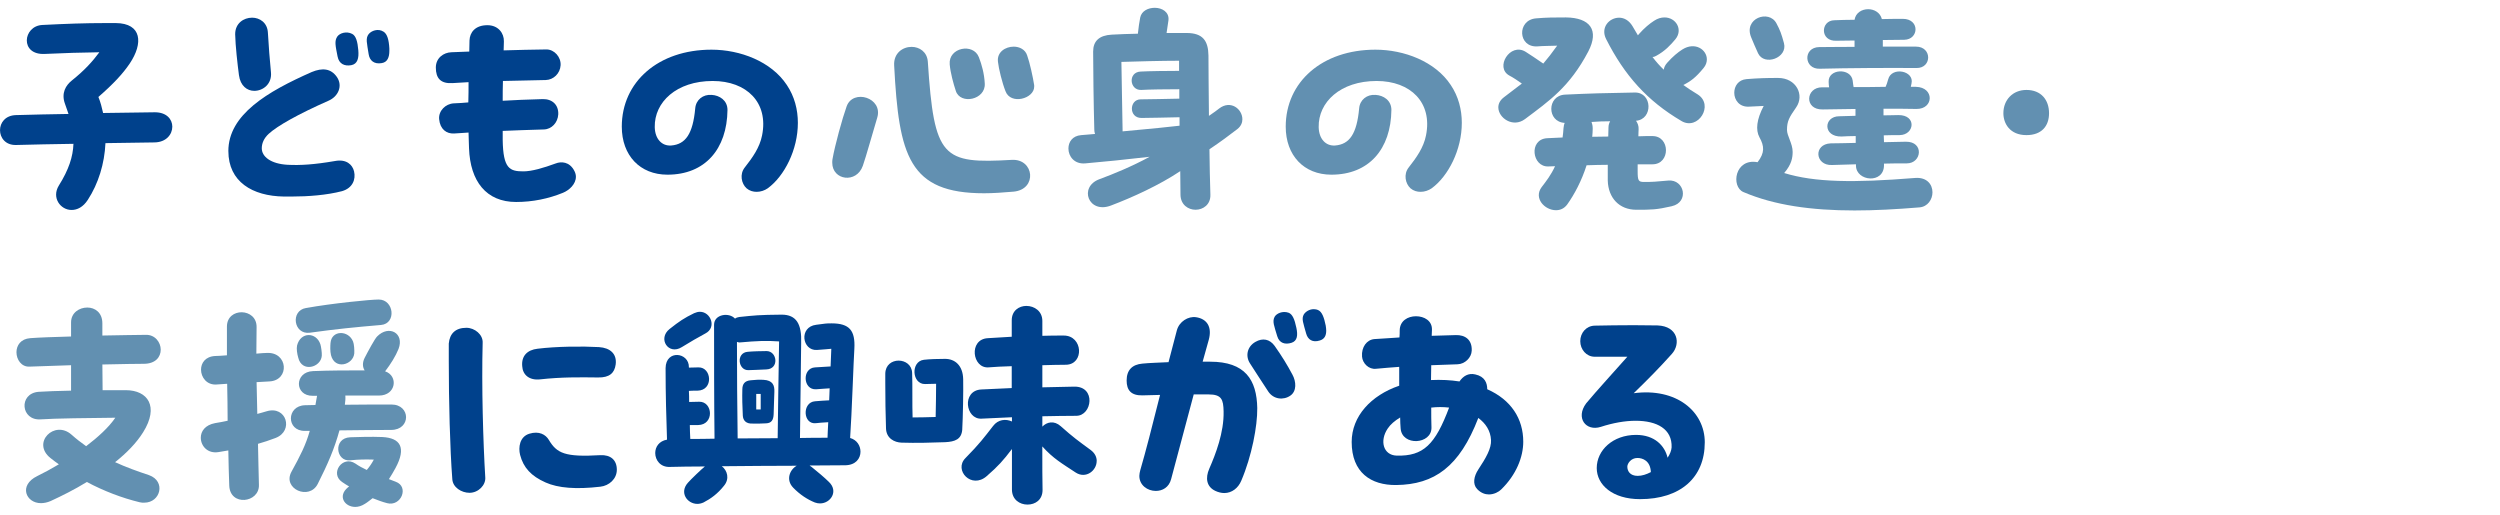
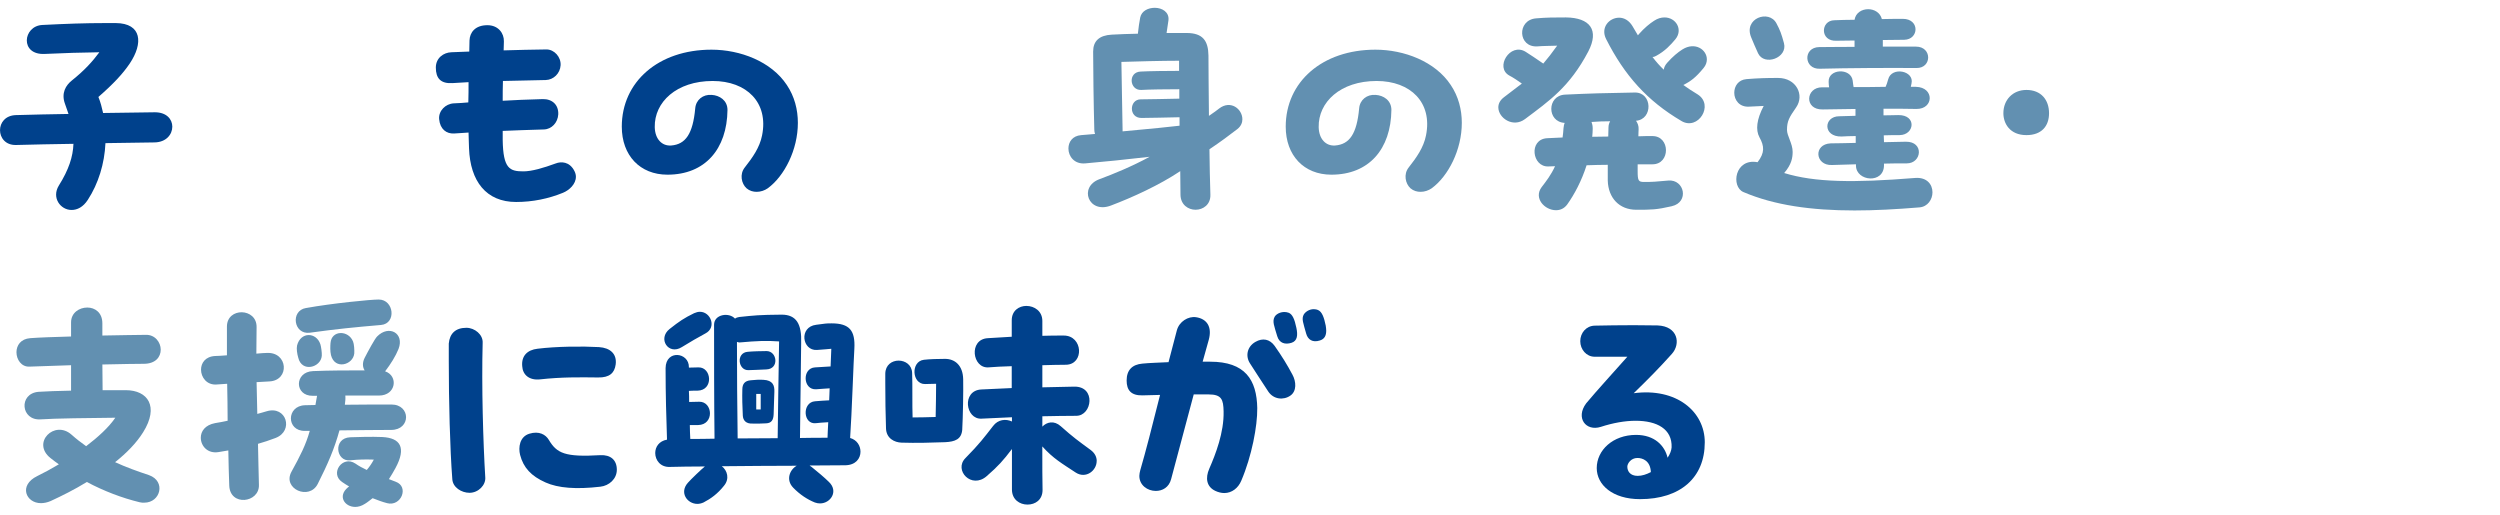
<svg xmlns="http://www.w3.org/2000/svg" id="Layer_2" data-name="Layer 2" width="170" height="35" viewBox="0 0 170 35">
  <g id="_デザイン" data-name="デザイン">
    <g>
      <g>
        <path d="m11.717,8.612c0,.529-.416,1.057-1.201,1.072l-3.345.049c-.063,1.393-.48,2.752-1.2,3.857-.32.496-.721.688-1.105.688-.752,0-1.376-.832-.863-1.664.672-1.072.96-1.953.992-2.834-1.393.018-2.737.049-3.906.08-.72.016-1.088-.496-1.088-1.008,0-.496.352-1.008,1.088-1.025,1.152-.031,2.354-.062,3.57-.078l-.24-.689c-.272-.736.064-1.264.464-1.584.88-.705,1.409-1.297,1.873-1.922-1.233.018-2.353.049-3.698.113-1.729.096-1.504-1.906-.176-1.969,1.602-.08,2.865-.129,4.338-.129h.656c1.777.016,1.873,1.377.944,2.754-.464.688-1.104,1.377-2.129,2.271.144.354.24.721.32,1.09l3.521-.049c.8,0,1.185.48,1.185.977Z" style="fill: #00418c;" />
-         <path d="m15.528,10.276c0-2.48,2.657-4.049,5.667-5.377.736-.305,1.312-.24,1.713.336.416.607.096,1.328-.576,1.617-2.065.912-3.475,1.711-4.051,2.24-.352.32-.48.672-.48.992,0,.576.625,1.057,1.746,1.121.88.047,1.84-.016,3.232-.256.769-.145,1.185.24,1.297.703.128.545-.096,1.137-.816,1.346-1.041.271-2.305.367-3.441.367h-.512c-2.146-.031-3.778-1.008-3.778-3.09Zm.464-7.955c0-.736.576-1.119,1.152-1.119.513,0,1.041.336,1.073,1.023.048.881.128,1.857.208,2.689.08.785-.528,1.264-1.137,1.264-.48,0-.944-.336-1.04-1.072-.097-.736-.24-1.984-.257-2.785Zm6.963,1.521c-.144-.736-.224-1.057-.016-1.361.16-.223.608-.383,1.008-.176.257.129.369.529.417,1.105.048.543-.048.943-.48,1.023-.448.08-.832-.08-.929-.592Zm2.113-.16c-.111-.736-.225-1.072,0-1.361.176-.223.641-.416,1.024-.16.24.16.353.545.384,1.137v.16c0,.432-.127.77-.512.832-.528.096-.832-.176-.896-.607Z" style="fill: #00418c;" />
        <path d="m39.161,12.022c0,.496-.448.912-.88,1.088-.977.4-2.065.625-3.186.625-2.033,0-3.121-1.41-3.201-3.65-.017-.32-.017-.688-.033-1.072-.303.016-.623.049-.976.064-.528.031-.96-.289-1.024-.977-.049-.561.432-1.041.992-1.072.368-.016.688-.033.992-.064.016-.449.016-.912.016-1.377-.352.016-.72.049-1.088.064-.801.049-1.137-.32-1.137-1.057,0-.656.529-1.023,1.057-1.041l1.217-.047c0-.273.016-.512.016-.752.016-.545.385-1.041,1.217-1.041.736,0,1.137.545,1.121,1.104,0,.193-.017.4-.017.609.96-.033,1.937-.049,2.913-.064.528,0,.992.512.961,1.072-.033.561-.48.992-1.009,1.008-1.009.018-1.969.049-2.913.064-.016.449-.016.896-.016,1.346.783-.049,1.6-.08,2.721-.113.641-.016,1.088.385,1.057,1.041-.033.561-.449,1.008-.977,1.023-1.152.033-2.001.064-2.801.098v.623c.031,1.953.479,2.129,1.408,2.129.561,0,1.344-.225,2.209-.543.336-.129.928-.145,1.264.527.064.129.097.256.097.385Z" style="fill: #00418c;" />
        <path d="m50.637,11.397c.528-.672,1.024-1.361,1.185-2.193.448-2.225-1.04-3.697-3.361-3.697-2.465,0-3.97,1.441-3.938,3.137.017.801.479,1.297,1.12,1.25.977-.08,1.473-.785,1.633-2.529.049-.576.528-.961,1.121-.912.527.031,1.072.367,1.072,1.023-.032,2.658-1.521,4.402-4.082,4.402-1.873,0-3.105-1.312-3.105-3.266,0-3.041,2.481-5.234,6.099-5.234,1.952,0,4.065.801,5.122,2.4.528.785.752,1.682.752,2.578,0,1.824-.912,3.617-2.049,4.449-.207.145-.48.24-.752.24-.24,0-.48-.064-.688-.24-.354-.32-.48-.959-.129-1.408Z" style="fill: #00418c;" />
-         <path d="m56.593,11.062c0-.08,0-.16.017-.24.16-.928.672-2.785.96-3.586.433-1.217,2.497-.592,2.081.77-.32,1.057-.752,2.625-.977,3.264-.432,1.234-2.081.994-2.081-.207Zm10.324,2.08c-5.106,0-5.794-2.529-6.114-8.691-.048-.832.576-1.264,1.185-1.264.528,0,1.056.336,1.104,1.008.432,6.578.992,6.947,5.715,6.676,1.52-.08,1.744,2,.127,2.16-.736.064-1.408.111-2.017.111Zm-2.337-8.771c-.096-1.137,1.601-1.473,1.984-.48.193.496.369,1.121.4,1.793.064,1.105-1.664,1.457-1.969.496-.16-.479-.367-1.232-.416-1.809Zm3.281-.176c-.08-.656.512-1.023,1.072-1.023.385,0,.785.191.912.592.177.48.4,1.504.48,2.033v.096c0,.816-1.6,1.264-1.953.305-.223-.561-.463-1.537-.512-2.002Z" style="fill: #6290b1;" />
        <path d="m84.483,8.101c0,.24-.097.48-.337.672-.496.385-1.184.896-1.904,1.377.016,1.119.032,2.193.064,3.072.031.689-.496,1.041-1.009,1.041-.496,0-1.009-.336-1.024-1.008,0-.465-.016-1.01-.016-1.617-1.408.943-3.233,1.777-4.706,2.336-1.536.594-2.226-1.264-.784-1.791.912-.336,2.209-.865,3.409-1.521-1.489.176-3.265.352-4.386.449-.736.062-1.137-.48-1.137-1.01,0-.447.272-.863.865-.912.319-.031.64-.047.943-.08-.031-.096-.048-.191-.048-.287-.048-1.729-.079-4.258-.079-5.314,0-.721.416-1.105,1.264-1.152.545-.033,1.152-.049,1.777-.064.047-.4.096-.801.16-1.105.096-.447.543-.656.992-.656.496,0,.992.289.928.85l-.128.863h1.36c1.121,0,1.473.545,1.488,1.537,0,.881.017,2.418.033,4.098.336-.225.592-.416.688-.496.785-.607,1.585.031,1.585.721Zm-8.147.832c1.969-.176,3.17-.305,3.873-.385v-.576c-.832.016-2.064.049-2.592.049-.881,0-.833-1.266-.049-1.266.528,0,1.793-.031,2.625-.047v-.641c-.832,0-2.064.016-2.593.049-.8.031-.913-1.217-.032-1.25.545-.031,1.793-.047,2.609-.047v-.689c-1.201,0-2.93.049-3.922.08.016,1.361.064,3.33.08,4.578v.145Z" style="fill: #6290b1;" />
        <path d="m95.784,11.397c.528-.672,1.024-1.361,1.185-2.193.448-2.225-1.041-3.697-3.361-3.697-2.465,0-3.97,1.441-3.938,3.137.016.801.48,1.297,1.121,1.25.976-.08,1.472-.785,1.632-2.529.048-.576.528-.961,1.12-.912.529.031,1.072.367,1.072,1.023-.031,2.658-1.52,4.402-4.081,4.402-1.872,0-3.105-1.312-3.105-3.266,0-3.041,2.481-5.234,6.099-5.234,1.953,0,4.066.801,5.122,2.4.528.785.753,1.682.753,2.578,0,1.824-.913,3.617-2.049,4.449-.209.145-.48.24-.753.24-.24,0-.479-.064-.688-.24-.352-.32-.48-.959-.128-1.408Z" style="fill: #6290b1;" />
        <path d="m103.695,8.101c-.816.607-1.809-.08-1.809-.801,0-.24.111-.48.383-.688l1.217-.93c-.271-.191-.544-.383-.848-.543-1.009-.545.048-2.273,1.104-1.617.289.176.753.496,1.201.801.288-.336.592-.721.944-1.217-.496.016-.977.016-1.329.047-1.344.098-1.424-1.791-.111-1.904.752-.064,1.232-.064,2.033-.064,1.633.018,2.289.85,1.52,2.322-1.264,2.4-2.641,3.346-4.305,4.594Zm9.987,5.922c-1.056.24-1.376.24-2.417.24-1.152,0-1.904-.801-1.937-1.984v-1.072c-.479,0-.977.016-1.44.031-.336,1.057-.832,1.984-1.312,2.658-.209.287-.48.398-.769.398-.769,0-1.536-.816-.977-1.568.32-.416.641-.832.913-1.424-.16,0-.305.016-.449.016-1.12.049-1.359-1.84-.096-1.92l1.057-.049c.031-.191.048-.416.064-.641.016-.127.031-.24.08-.352-1.217-.064-1.217-1.857.016-1.922,1.617-.078,2.785-.111,4.754-.143,1.2-.016,1.248,1.824.08,1.92.111.16.191.352.176.592,0,.08-.016.258-.016.465.32-.016.641-.016.944-.016,1.232-.016,1.249,1.92.016,1.92h-1.009v.449c0,.672.049.752.449.752.56,0,.768-.016,1.633-.096,1.104-.096,1.439,1.473.239,1.744Zm-4.321-4.738c0-.24.016-.447.016-.623,0-.16.049-.305.112-.416-.464,0-.864.016-1.265.047.048.129.08.271.08.449,0,.191-.016.383-.032.559.353,0,.721-.016,1.089-.016Zm4.978-1.057c-2.337-1.375-3.874-3.105-5.122-5.57-.4-.783.209-1.455.881-1.455.336,0,.672.176.912.576l.368.623.08-.096c.353-.4.72-.703,1.024-.896.24-.16.48-.225.704-.225.784,0,1.28.834.736,1.49-.319.383-.704.799-1.296,1.119-.08.049-.16.08-.257.08.257.336.497.609.769.865.016-.16.096-.32.24-.48.352-.4.721-.705,1.024-.896.864-.545,1.665.016,1.665.672,0,.193-.064.4-.225.592-.528.641-.864.896-1.377,1.152.289.209.608.418.977.641,1.137.721.032,2.482-1.104,1.809Z" style="fill: #6290b1;" />
        <path d="m131.408,13.079c0,.479-.32.975-.881,1.023-1.568.129-3.041.209-4.418.209-2.945,0-5.457-.354-7.555-1.25-.864-.367-.592-2.32.961-2.031.496-.641.464-1.09.127-1.697-.271-.496-.191-1.217.289-2.129-.433.016-.705.031-.977.047-.672.049-1.024-.447-1.024-.943,0-.449.272-.881.833-.928.783-.064,1.376-.08,2.145-.08,1.248,0,1.809,1.168,1.232,2-.465.672-.625.928-.625,1.537,0,.4.385.928.385,1.488,0,.385-.064.848-.576,1.441,2.08.639,4.722.672,8.899.336.816-.064,1.185.447,1.185.977Zm-12.325-10.533c-.544-1.297,1.2-1.92,1.713-.961.256.48.336.705.513,1.346.271,1.008-1.346,1.584-1.762.688-.224-.496-.271-.607-.464-1.072Zm4.626.656c.432,0,1.36-.016,2.4-.016v-.432l-1.216.016c-1.153.064-1.104-1.377-.16-1.393.399-.016.864-.033,1.376-.033.08-.479.496-.719.929-.719.4,0,.816.223.929.672.624-.016,1.137-.016,1.424-.016,1.169,0,1.105,1.408.097,1.424l-1.456.016v.449h2.256c1.105,0,1.089,1.473.033,1.455-1.825-.016-4.707,0-6.563.049-1.104.049-1.169-1.457-.048-1.473Zm4.369,4.193v.449c.417,0,.77-.018,1.009-.018,1.265-.016,1.104,1.346.097,1.361-.305,0-.688,0-1.089.016,0,.145.017.305.017.465l1.488-.031c1.248-.018,1.088,1.473.064,1.473-.545,0-1.057,0-1.553.016v.111c0,1.281-1.889,1.105-1.905.031v-.096l-1.633.049c-1.152.047-1.28-1.424-.08-1.473.384,0,1.009-.016,1.696-.031v-.465c-.367,0-.688.016-.96.031-1.296.033-1.232-1.377-.16-1.377.353-.016.72-.016,1.104-.031v-.465c-.801.018-1.568.018-2.225.033-1.281.031-1.168-1.506-.049-1.506h.48c-.016-.127-.031-.238-.031-.367-.049-.896,1.504-.977,1.633-.096.016.191.047.32.063.447.72,0,1.489,0,2.177-.016.064-.145.112-.271.176-.512.225-.881,1.793-.592,1.585.287l-.048.225h.352c1.266.031,1.217,1.521.033,1.504-.656-.016-1.441-.016-2.242-.016Z" style="fill: #6290b1;" />
        <path d="m136.23,7.7c0-.912.641-1.584,1.568-1.584.992,0,1.537.672,1.537,1.584,0,.881-.513,1.488-1.537,1.488-1.137,0-1.568-.801-1.568-1.488Z" style="fill: #6290b1;" />
        <path d="m9.812,34.183c-.097,0-.209,0-.32-.031-1.186-.289-2.418-.754-3.586-1.377-.832.512-1.697.943-2.465,1.297-.225.096-.448.143-.656.143-1.024,0-1.537-1.215-.256-1.84.464-.225.96-.496,1.473-.801-.192-.127-.385-.287-.576-.432-1.297-1.041.287-2.609,1.439-1.584.32.287.656.543.993.783.816-.623,1.536-1.279,1.985-1.936-1.697.016-4.194.047-5.059.111-1.377.111-1.537-1.762-.16-1.873.48-.031,1.312-.064,2.209-.08v-1.729c-1.041.031-2.049.064-2.817.096-.56.033-.896-.48-.896-.977,0-.463.287-.912.943-.959.625-.049,1.648-.08,2.77-.113v-.961c0-.656.561-1.008,1.104-1.008.513,0,1.024.336,1.024,1.072v.832c1.185-.016,2.289-.047,2.961-.047.625-.016,1.008.512,1.008,1.008s-.352.961-1.152.961c-.399,0-1.504.016-2.816.047,0,.674.016,1.297.016,1.746h1.568c1.506,0,2.289,1.104,1.186,2.865-.449.719-1.121,1.408-1.905,2.031.769.354,1.536.625,2.305.881,1.169.416.784,1.873-.319,1.873Z" style="fill: #6290b1;" />
        <path d="m18.744,29.78c-.416.16-.816.289-1.201.4.016,1.041.049,2.002.064,2.801.031,1.217-1.969,1.473-2.018.033-.031-.736-.047-1.553-.063-2.385-.208.031-.433.08-.656.111-.753.129-1.216-.416-1.216-.977,0-.432.287-.863.977-.992.287-.049.576-.096.848-.16,0-.848-.016-1.697-.032-2.514l-.72.049c-.673.049-1.057-.496-1.057-1.008,0-.449.288-.896.961-.93.111,0,.416-.016.8-.047v-1.953c0-1.328,2.032-1.281,2.017.031,0,.594-.016,1.186-.016,1.809.32-.031.561-.047.688-.047,1.473-.096,1.602,1.873.192,1.936l-.864.049.048,2.16c.208-.062.433-.111.624-.176,1.361-.416,1.873,1.328.625,1.809Zm4.338-.512c-.336,1.232-.801,2.305-1.473,3.633-.576,1.152-2.418.338-1.793-.816.607-1.104.977-1.824,1.248-2.785h-.336c-1.265.018-1.265-1.711.016-1.744.209,0,.449-.016.705-.016l.111-.625h-.287c-1.266.018-1.266-1.633.016-1.68,1.184-.049,2.353-.049,3.506-.049-.145-.223-.16-.527,0-.848.239-.465.688-1.297.848-1.457.801-.816,1.873-.225,1.457.848-.192.48-.529,1.025-.912,1.521.912.305.752,1.648-.417,1.648h-2.288c.016.193,0,.4-.033.625,1.169-.016,2.369-.016,3.17-.016.656,0,.992.432.992.863s-.336.865-1.008.865c-.881,0-2.242.016-3.521.031Zm-2.273-8.322c1.777-.32,4.386-.578,4.945-.578,1.041,0,1.217,1.633.16,1.73-1.872.16-2.977.271-4.85.527-1.104.145-1.328-1.504-.256-1.68Zm.977,2.465c.048.143.111.576.096.783-.064.801-1.36,1.152-1.601.129-.08-.273-.128-.609-.08-.832.24-.945,1.312-.914,1.585-.08Zm2.225-.178c.064.145.096.576.08.801-.08.785-1.328,1.137-1.584.113-.064-.273-.049-.609-.033-.816.064-.896,1.232-.896,1.537-.098Zm2.305,10.98c-.32-.08-.64-.207-.977-.336-.176.129-.336.273-.527.385-.225.145-.449.209-.656.209-.721,0-1.217-.736-.496-1.33l.08-.062c-.177-.098-.336-.209-.48-.305-.849-.576.031-1.842.912-1.248.225.16.496.303.769.432.176-.209.336-.432.479-.705-.592-.016-.96-.016-1.616.049-.976.096-1.169-1.521.017-1.568.447-.016,1.456-.049,2.176-.016,1.232.062,1.649.719.896,2.111-.144.256-.287.514-.447.752.176.064.32.129.464.178.929.336.368,1.713-.593,1.455Z" style="fill: #6290b1;" />
        <path d="m30.757,32.581c-.16-2.064-.24-5.297-.24-8.051v-1.168c.063-.688.464-1.072,1.2-1.072.561,0,1.137.465,1.104,1.023-.079,2.93.032,6.756.177,9.141.047.527-.465,1.057-1.072,1.057-.545,0-1.137-.369-1.169-.93Zm6.339.225c-.977-.432-1.505-1.008-1.729-1.873-.129-.512-.033-1.232.623-1.439.673-.209,1.121.064,1.329.416.544.912,1.089,1.184,3.505,1.041.689-.033,1.121.318,1.121.992,0,.623-.528,1.088-1.121,1.152-1.648.191-2.865.096-3.729-.289Zm-1.585-7.906c-.063-.689.336-1.105,1.04-1.186,1.297-.16,3.041-.176,4.178-.111.769.049,1.232.465,1.137,1.184-.08.576-.416.896-1.201.881-1.248-.016-2.48-.031-3.938.129-.752.08-1.184-.32-1.216-.896Z" style="fill: #00418c;" />
        <path d="m58.514,30.71c0,.463-.32.912-1.023.928-.593,0-1.441.016-2.434.016.032.033.08.064.128.096.384.305.913.754,1.169,1.01.688.639.128,1.473-.593,1.473-.112,0-.224-.018-.353-.064-.512-.209-1.008-.529-1.473-1.008-.512-.529-.239-1.217.24-1.49-1.6,0-3.425.018-5.09.033.369.287.545.848.145,1.328-.432.545-.896.881-1.393,1.137-.145.064-.288.096-.416.096-.688,0-1.249-.768-.641-1.441.176-.207.961-.959,1.152-1.104-.928,0-1.744.016-2.369.031-.656.033-1.008-.463-1.008-.943,0-.416.256-.816.801-.912-.049-1.488-.097-3.025-.097-4.867.017-1.279,1.601-1.072,1.585-.062v.031l.656-.016c.896-.016,1.04,1.568-.08,1.584-.272,0-.433,0-.576.016.016.256.016.496.016.752.191,0,.4-.016.688-.016.929-.016,1.04,1.568-.08,1.586h-.561c0,.318.017.639.032.943.496,0,1.057,0,1.648-.016-.031-2.545-.031-5.746-.031-7.748,0-.719,1.023-.863,1.424-.416.08-.062.176-.096.288-.111,1.073-.111,1.297-.145,2.882-.16,1.008,0,1.376.641,1.328,1.938-.016,1.184-.048,4.385-.08,6.449.672-.016,1.312-.016,1.873-.016,0-.24.031-.607.048-1.057-.384.016-.656.049-.816.064-.913.129-.977-1.424-.08-1.488.416-.033.608-.049.96-.064.017-.256.017-.545.032-.816-.353.016-.64.049-.912.064-.913.064-.977-1.441-.08-1.488l1.057-.064.048-1.201c-.256.016-.448.049-.977.08-1.008.064-1.248-1.568-.048-1.713.64-.08.624-.096,1.04-.096,1.232,0,1.617.496,1.553,1.713-.048.672-.176,4.482-.288,6.082.464.129.704.529.704.93Zm-12.98-8.34c.672-.529.977-.736,1.664-1.072.145-.064.272-.096.4-.096.736,0,1.152,1.072.368,1.473-.64.352-.896.496-1.601.928-.912.576-1.664-.576-.832-1.232Zm4.625,7.443c.896,0,1.825-.016,2.722-.016.017-1.666.063-4.402.097-6.58-.865-.064-1.537-.031-2.609.064-.097.016-.176,0-.256-.031,0,1.84.016,4.48.047,6.562Zm.689-5.891c.319-.033.943-.049,1.279-.049.721,0,.881,1.217-.016,1.248-.561.033-.881.033-1.217.049-.703.031-.863-1.184-.047-1.248Zm1.809,2.721c-.017.271-.033,1.201-.049,1.521-.016.398-.145.607-.512.623-.545.033-.592.016-.881.016-.496.033-.688-.223-.704-.543-.032-.561-.048-1.281-.032-1.777,0-.367.16-.592.576-.625.369-.031.496-.047.849-.031.656.031.769.385.753.816Zm-.929.145h-.304v1.057h.304v-1.057Z" style="fill: #00418c;" />
        <path d="m65.434,29.204c-.048.672-.496.832-1.168.865-.769.031-2.018.064-2.961.031-.48-.016-1.041-.287-1.057-.977-.033-.896-.049-2.08-.049-3.072v-.641c.016-1.201,1.793-1.152,1.825-.049.032.816,0,2.227.032,3.025.527,0,1.04-.016,1.568-.031.016-.721.031-1.617.031-2.258l-.752.018c-.896.016-.992-1.537-.08-1.65.385-.047,1.009-.062,1.441-.062.672,0,1.216.447,1.232,1.393.016.752-.017,2.625-.064,3.408Zm9.14,2.145c0,.656-.736,1.232-1.425.785-.943-.625-1.521-.943-2.272-1.777,0,1.266,0,2.354.017,2.961,0,.674-.497.994-1.025.994s-1.057-.338-1.057-1.025v-2.754c-.592.785-.943,1.17-1.713,1.842-1.039.912-2.256-.4-1.456-1.217.977-.992,1.265-1.393,1.889-2.193.337-.447.864-.496,1.28-.303v-.289l-2.064.096c-1.104.064-1.36-1.904-.031-1.984l2.08-.096v-1.488c-.608.016-1.168.047-1.568.08-1.121.096-1.377-1.906-.064-1.984l1.633-.098v-1.119c0-.656.496-.977.992-.977.545,0,1.089.352,1.089,1.023v1.01c.496-.018.992-.018,1.456-.018,1.312,0,1.409,1.969.145,1.986-.48,0-1.024.016-1.601.031v1.504l2.161-.047c1.504-.033,1.232,1.984.144,1.984-.736,0-1.521.016-2.305.031v.705c.304-.32.8-.432,1.249-.031.863.768,1.184.992,2.032,1.615.304.225.416.496.416.752Z" style="fill: #00418c;" />
        <path d="m85.493,27.765c.016,1.184-.368,3.248-1.089,4.93-.208.496-.641.832-1.152.832-.191,0-.4-.049-.607-.145-.609-.287-.689-.879-.417-1.504.433-.992,1.009-2.465.977-3.906-.017-.801-.128-1.152-1.024-1.152h-1.008l-1.537,5.762c-.145.561-.592.801-1.041.801-.56,0-1.12-.383-1.12-1.023,0-.129.032-.256.063-.385.369-1.264.801-2.945,1.346-5.121-.433.016-.849.016-1.201.031-.768.016-1.072-.352-1.072-1.008,0-.721.385-1.09,1.072-1.152.48-.049,1.121-.064,1.777-.098l.561-2.145c.159-.623.783-.992,1.312-.912.736.111,1.104.656.863,1.537l-.416,1.488h.512c2.369,0,3.17,1.217,3.202,3.17Zm2.385-2.305c.272.496.304,1.135-.128,1.439-.48.336-1.152.256-1.505-.271-.448-.672-.832-1.281-1.249-1.922-.319-.496-.191-1.135.369-1.455.496-.289.977-.193,1.312.271.527.752.848,1.281,1.2,1.938Zm.272-3.186c.111.512.08.912-.336,1.039-.416.129-.816.033-.961-.447-.208-.705-.352-1.008-.176-1.328.128-.225.544-.416.944-.273.272.098.416.465.528,1.01Zm2.033.207c0,.336-.113.576-.434.672-.496.16-.815-.062-.928-.463-.191-.705-.336-1.01-.16-1.312.112-.176.368-.354.672-.354.097,0,.209.018.305.064.256.113.4.496.512,1.057.017.129.033.24.033.336Z" style="fill: #00418c;" />
-         <path d="m102.078,33.286c-.16.16-.48.336-.832.336-.257,0-.545-.096-.801-.367-.32-.336-.225-.865.08-1.33.528-.799.896-1.439.864-2-.032-.641-.368-1.137-.864-1.504-1.281,3.328-2.993,4.529-5.586,4.561-1.713.018-3.025-.848-3.025-2.928,0-1.746,1.312-3.17,3.232-3.826v-1.281c-.496.033-1.023.08-1.568.129-.496.064-.928-.369-.96-.832-.048-.641.319-1.137.832-1.186.593-.031,1.169-.08,1.713-.111.017-.16.017-.32.017-.465,0-.672.56-.977,1.104-.977.561,0,1.105.305,1.089.912,0,.129-.017.273-.017.418l1.649-.049c.592-.016,1.104.287,1.072,1.057-.017.48-.464.912-.96.928-.625.016-1.217.049-1.793.064,0,.336-.016.672-.016,1.008.688-.031,1.328,0,1.936.096.24-.352.593-.592,1.073-.479.656.143.815.592.815,1.008,1.633.721,2.449,2.016,2.449,3.568,0,1.025-.464,2.242-1.504,3.25Zm-3.537-5.57c-.4-.047-.816-.047-1.217,0,0,.48,0,.945.016,1.346.032,1.168-2.017,1.295-2.097.062-.017-.223-.032-.463-.032-.736-.368.225-.656.465-.848.754-.561.832-.305,1.809.607,1.84,1.825.049,2.625-.752,3.57-3.266Z" style="fill: #00418c;" />
        <path d="m115.924,30.085c0,2.4-1.664,3.857-4.401,3.857-1.873,0-2.945-.977-2.945-2.113,0-1.217,1.104-2.256,2.673-2.256,1.265,0,1.953.736,2.145,1.553.16-.24.257-.48.273-.705.047-1.248-.993-1.809-2.449-1.809-.721,0-1.537.145-2.369.416-1.009.32-1.729-.607-.992-1.6.72-.865,1.936-2.193,2.801-3.17h-2.225c-.561,0-.977-.496-.977-1.057s.4-1.041.977-1.057c.752-.016,1.76-.031,2.656-.031.641,0,1.217.016,1.617.016,1.393.049,1.601,1.248.977,1.938-.832.928-1.585,1.695-2.594,2.672,2.897-.383,4.834,1.232,4.834,3.346Zm-3.665,2.018c-.032-.77-.561-.961-.913-.961-.447,0-.688.385-.688.592,0,.289.176.625.704.625.288,0,.593-.096.896-.256Z" style="fill: #00418c;" />
      </g>
      <rect width="170" height="35" style="fill: none;" />
    </g>
  </g>
</svg>